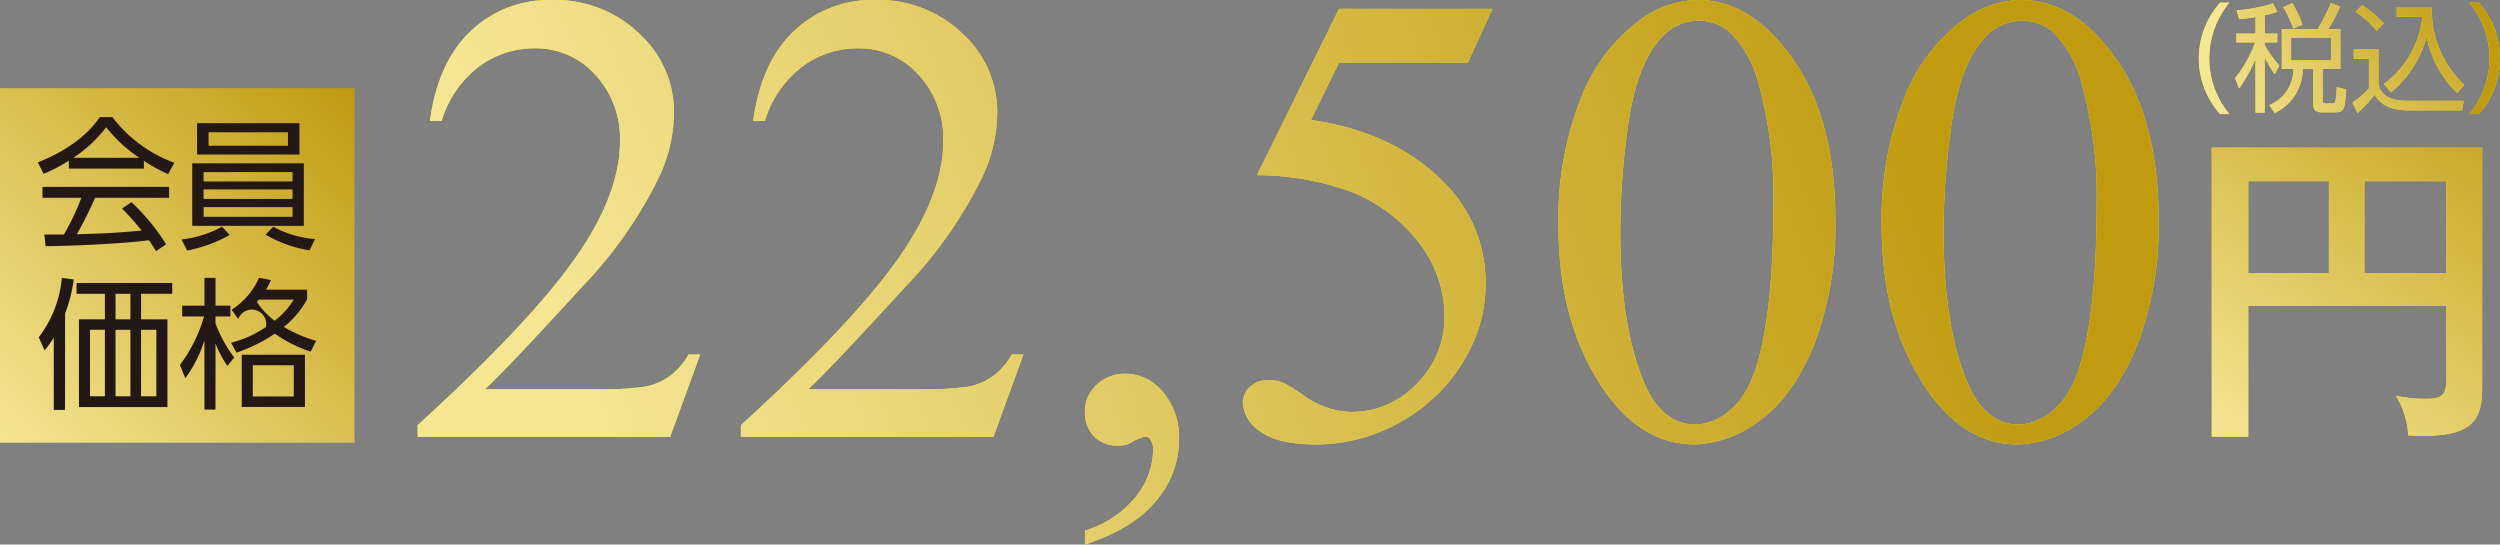
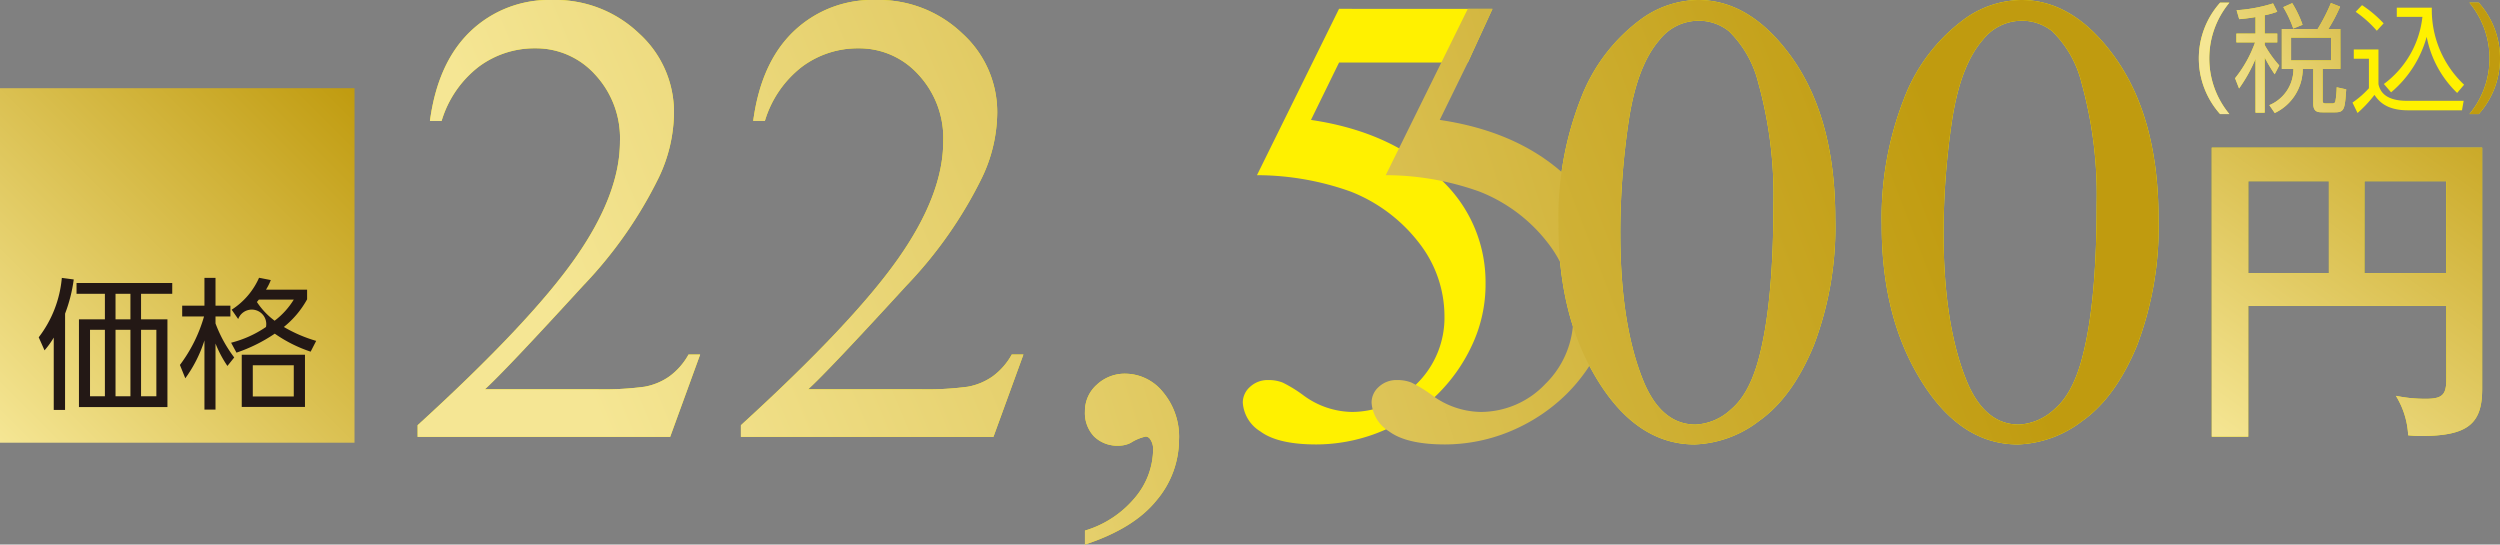
<svg xmlns="http://www.w3.org/2000/svg" xmlns:xlink="http://www.w3.org/1999/xlink" width="287.328" height="62.584" viewBox="0 0 287.328 62.584">
  <rect x="0" y="0" width="287.328" height="62.584" fill="#808080" stroke="none" />
  <defs>
    <linearGradient id="linear-gradient" y1="1" x2="1" gradientUnits="objectBoundingBox">
      <stop offset="0" stop-color="#f5e694" />
      <stop offset="1" stop-color="#c09b0f" />
    </linearGradient>
    <linearGradient id="linear-gradient-2" x1="1.901" y1="1.33" x2="7.955" y2="-0.33" xlink:href="#linear-gradient" />
    <linearGradient id="linear-gradient-3" x1="0.197" y1="1.344" x2="1.861" y2="-0.338" xlink:href="#linear-gradient" />
    <linearGradient id="linear-gradient-4" x1="-0.856" y1="1.351" x2="0.801" y2="-0.364" xlink:href="#linear-gradient" />
    <linearGradient id="linear-gradient-5" x1="-6.957" y1="1.33" x2="-0.901" y2="-0.33" xlink:href="#linear-gradient" />
    <linearGradient id="linear-gradient-6" x1="-0.039" y1="0.963" x2="0.995" y2="-0.005" xlink:href="#linear-gradient" />
    <linearGradient id="linear-gradient-7" x1="1.149" y1="1.743" x2="4.831" y2="-0.638" xlink:href="#linear-gradient" />
    <linearGradient id="linear-gradient-8" x1="0.005" y1="1.743" x2="3.687" y2="-0.638" xlink:href="#linear-gradient" />
    <linearGradient id="linear-gradient-9" x1="-3.644" y1="2.27" x2="7.416" y2="-3.822" xlink:href="#linear-gradient" />
    <linearGradient id="linear-gradient-10" x1="-2.005" y1="1.728" x2="2.162" y2="-0.661" xlink:href="#linear-gradient" />
    <linearGradient id="linear-gradient-11" x1="-2.948" y1="1.713" x2="0.809" y2="-0.627" xlink:href="#linear-gradient" />
    <linearGradient id="linear-gradient-12" x1="-4.116" y1="1.713" x2="-0.358" y2="-0.627" xlink:href="#linear-gradient" />
  </defs>
  <g id="price13" transform="translate(-1464.777 -3934.022)">
    <g id="グループ_807" data-name="グループ 807">
      <rect id="長方形_354" data-name="長方形 354" width="40.744" height="40.744" transform="translate(1464.777 3944.159)" fill="url(#linear-gradient)" />
      <g id="グループ_805" data-name="グループ 805">
-         <path id="パス_2306" data-name="パス 2306" d="M1481.314,3953.4h-8.621v-.913a18.926,18.926,0,0,1-2.9,1.516l-.668-1.32c4.856-1.907,6.682-4.547,7.121-5.2h1.45a15.789,15.789,0,0,0,7.122,5.248l-.716,1.3a17.536,17.536,0,0,1-2.788-1.531Zm-1.434,3.862a23.807,23.807,0,0,1,3.993,4.84l-1.174.782c-.261-.44-.456-.749-.8-1.255-2.721.392-9.371.685-11.88.685l-.147-1.336h2.249a27.916,27.916,0,0,0,2.005-4.221h-4.466V3955.5h14.553v1.255h-8.507a44.618,44.618,0,0,1-2.1,4.188c.408-.016,2.233-.065,2.575-.082,1.988-.081,3.667-.228,4.873-.342a30.224,30.224,0,0,0-2.249-2.526Zm.913-5.1a16.7,16.7,0,0,1-3.814-3.52,15.157,15.157,0,0,1-3.78,3.52Z" fill="#231815" />
-         <path id="パス_2307" data-name="パス 2307" d="M1491.175,3961.021a15.819,15.819,0,0,1-4.889,1.793l-.651-1.271a12.413,12.413,0,0,0,4.66-1.467Zm8.523-8.229v7.187h-12.825v-7.187Zm-.505-4.612v3.6h-11.766v-3.6Zm-11.016,5.622v1.076H1498.4V3953.8Zm0,1.989v1.091H1498.4v-1.091Zm0,2.036v1.109H1498.4v-1.109Zm.57-8.6v1.548h9.126v-1.548Zm7.431,10.853a11.986,11.986,0,0,0,4.807,1.418l-.635,1.3a14.631,14.631,0,0,1-5.052-1.809Z" fill="#231815" />
-       </g>
+         </g>
      <g id="グループ_806" data-name="グループ 806">
        <path id="パス_2308" data-name="パス 2308" d="M1472.254,3981.133h-1.3v-8.311a9.713,9.713,0,0,1-1.059,1.467l-.668-1.5a13.1,13.1,0,0,0,2.656-6.829l1.369.18a17.414,17.414,0,0,1-.994,3.927Zm12.319-13.346h-3.585v2.933h3.032v10.087h-10.169V3970.72h2.982v-2.933h-3.26v-1.239h11Zm-7.74,4.139h-1.711v7.643h1.711Zm2.934-4.139h-1.712v2.933h1.712Zm0,4.139h-1.712v7.643h1.712Zm2.981,0h-1.76v7.643h1.76Z" fill="#231815" />
        <path id="パス_2309" data-name="パス 2309" d="M1490.914,3976.082a13.452,13.452,0,0,1-1.368-2.576v7.595h-1.272v-7.953a15.294,15.294,0,0,1-2.2,4.351l-.619-1.532a17.053,17.053,0,0,0,2.771-5.573h-2.51v-1.239h2.558v-3.194h1.272v3.194h1.711v1.239h-1.711v.8a15.4,15.4,0,0,0,2.15,3.912Zm9.159-7.66a10.649,10.649,0,0,1-2.673,3.178,16.16,16.16,0,0,0,3.716,1.6l-.636,1.239a15.853,15.853,0,0,1-4.123-2.07,18.22,18.22,0,0,1-4.4,2.183l-.619-1.14a12.586,12.586,0,0,0,4.009-1.809,1.666,1.666,0,0,0-3.194-.913l-.75-1.075a8.352,8.352,0,0,0,3.146-3.667l1.352.261a6.414,6.414,0,0,1-.554,1.108h4.726Zm-.245,12.369h-7.267v-6h7.267Zm-1.287-4.791h-4.71v3.585h4.71Zm-4.009-7.545c-.065.081-.081.1-.228.276a8.459,8.459,0,0,0,2.037,2.152,8.837,8.837,0,0,0,2.2-2.428Z" fill="#231815" />
      </g>
    </g>
    <g id="グループ_810" data-name="グループ 810">
      <g id="グループ_808" data-name="グループ 808">
        <path id="パス_2310" data-name="パス 2310" d="M1719.936,3947.132a9.6,9.6,0,0,1,0-12.8H1721a10.023,10.023,0,0,0,0,12.8Z" fill="#fff100" />
        <path id="パス_2311" data-name="パス 2311" d="M1725.06,3937.881h1.445v1.013h-1.445v.3a12.818,12.818,0,0,0,1.674,2.35l-.527,1.013a18.886,18.886,0,0,1-1.147-1.931v6.347h-1.054v-6.185a17.084,17.084,0,0,1-1.89,3.4l-.46-1.175a14.189,14.189,0,0,0,2.3-4.119h-2.147v-1.013h2.2v-1.9c-.945.162-1.417.2-1.877.242l-.3-1.026a17.583,17.583,0,0,0,4.187-.783l.486.959a9.823,9.823,0,0,1-1.445.4Zm8.7,4.065h-2.039v3.592c0,.3.054.378.446.378h.621c.283,0,.351-.094.4-.256a10.125,10.125,0,0,0,.149-1.607l1.094.243c-.162,2.2-.19,2.633-1.256,2.633H1731.7c-.553,0-1.053-.054-1.053-.972v-4.011h-1.215a5.623,5.623,0,0,1-3.214,5.064l-.621-.905a4.49,4.49,0,0,0,2.768-4.159h-1.337v-4.591h4.119a20.4,20.4,0,0,0,1.526-2.984l1.053.418a17.952,17.952,0,0,1-1.35,2.566h1.377Zm-5.415-4.645a12.947,12.947,0,0,0-1.148-2.458l1.027-.459a12.447,12.447,0,0,1,1.188,2.485Zm4.348,1.039h-4.6v2.62h4.6Z" fill="#fff100" />
        <path id="パス_2312" data-name="パス 2312" d="M1738.137,3939.705v3.983c.3,1.5,1.741,1.918,3.226,1.918h6.564l-.19,1.094h-6.2c-2.606,0-3.416-1.148-3.862-1.769a14.181,14.181,0,0,1-1.945,2.079l-.58-1.2a10.607,10.607,0,0,0,1.89-1.647v-3.39H1735.3v-1.066Zm-.19-2.148a12.916,12.916,0,0,0-2.43-2.174l.729-.77a13.413,13.413,0,0,1,2.484,2.094Zm.811,6.118a11.071,11.071,0,0,0,4.429-7.711h-2.944V3934.9h4.025a11.812,11.812,0,0,0,3.712,8.859l-.8.945a12.113,12.113,0,0,1-3.5-6.455,12.784,12.784,0,0,1-4.092,6.387Z" fill="#fff100" />
        <path id="パス_2313" data-name="パス 2313" d="M1748.594,3947.132a10.027,10.027,0,0,0,0-12.8h1.067a9.6,9.6,0,0,1,0,12.8Z" fill="#fff100" />
      </g>
      <g id="グループ_809" data-name="グループ 809">
        <path id="パス_2314" data-name="パス 2314" d="M1719.936,3947.132a9.6,9.6,0,0,1,0-12.8H1721a10.023,10.023,0,0,0,0,12.8Z" fill="url(#linear-gradient-2)" />
        <path id="パス_2315" data-name="パス 2315" d="M1725.06,3937.881h1.445v1.013h-1.445v.3a12.818,12.818,0,0,0,1.674,2.35l-.527,1.013a18.886,18.886,0,0,1-1.147-1.931v6.347h-1.054v-6.185a17.084,17.084,0,0,1-1.89,3.4l-.46-1.175a14.189,14.189,0,0,0,2.3-4.119h-2.147v-1.013h2.2v-1.9c-.945.162-1.417.2-1.877.242l-.3-1.026a17.583,17.583,0,0,0,4.187-.783l.486.959a9.823,9.823,0,0,1-1.445.4Zm8.7,4.065h-2.039v3.592c0,.3.054.378.446.378h.621c.283,0,.351-.094.4-.256a10.125,10.125,0,0,0,.149-1.607l1.094.243c-.162,2.2-.19,2.633-1.256,2.633H1731.7c-.553,0-1.053-.054-1.053-.972v-4.011h-1.215a5.623,5.623,0,0,1-3.214,5.064l-.621-.905a4.49,4.49,0,0,0,2.768-4.159h-1.337v-4.591h4.119a20.4,20.4,0,0,0,1.526-2.984l1.053.418a17.952,17.952,0,0,1-1.35,2.566h1.377Zm-5.415-4.645a12.947,12.947,0,0,0-1.148-2.458l1.027-.459a12.447,12.447,0,0,1,1.188,2.485Zm4.348,1.039h-4.6v2.62h4.6Z" fill="url(#linear-gradient-3)" />
-         <path id="パス_2316" data-name="パス 2316" d="M1738.137,3939.705v3.983c.3,1.5,1.741,1.918,3.226,1.918h6.564l-.19,1.094h-6.2c-2.606,0-3.416-1.148-3.862-1.769a14.181,14.181,0,0,1-1.945,2.079l-.58-1.2a10.607,10.607,0,0,0,1.89-1.647v-3.39H1735.3v-1.066Zm-.19-2.148a12.916,12.916,0,0,0-2.43-2.174l.729-.77a13.413,13.413,0,0,1,2.484,2.094Zm.811,6.118a11.071,11.071,0,0,0,4.429-7.711h-2.944V3934.9h4.025a11.812,11.812,0,0,0,3.712,8.859l-.8.945a12.113,12.113,0,0,1-3.5-6.455,12.784,12.784,0,0,1-4.092,6.387Z" fill="url(#linear-gradient-4)" />
        <path id="パス_2317" data-name="パス 2317" d="M1748.594,3947.132a10.027,10.027,0,0,0,0-12.8h1.067a9.6,9.6,0,0,1,0,12.8Z" fill="url(#linear-gradient-5)" />
      </g>
    </g>
    <g id="グループ_813" data-name="グループ 813">
      <g id="グループ_811" data-name="グループ 811">
        <path id="パス_2318" data-name="パス 2318" d="M1723.172,3969.182v15.024h-4.194v-33.213h31.077v27.759c0,4-1.678,5.377-7.054,5.377-.572,0-.953-.038-1.449-.076a9.514,9.514,0,0,0-1.411-4.538,16.434,16.434,0,0,0,3.47.343c1.983,0,2.326-.571,2.326-2.326v-8.35Zm9.266-14.338h-9.266v10.563h9.266Zm4.081,10.563h9.418v-10.563h-9.418Z" fill="#fff100" />
      </g>
      <g id="グループ_812" data-name="グループ 812">
        <path id="パス_2319" data-name="パス 2319" d="M1723.172,3969.182v15.024h-4.194v-33.213h31.077v27.759c0,4-1.678,5.377-7.054,5.377-.572,0-.953-.038-1.449-.076a9.514,9.514,0,0,0-1.411-4.538,16.434,16.434,0,0,0,3.47.343c1.983,0,2.326-.571,2.326-2.326v-8.35Zm9.266-14.338h-9.266v10.563h9.266Zm4.081,10.563h9.418v-10.563h-9.418Z" fill="url(#linear-gradient-6)" />
      </g>
    </g>
    <g id="グループ_816" data-name="グループ 816">
      <g id="グループ_814" data-name="グループ 814">
        <path id="パス_2320" data-name="パス 2320" d="M1545.246,3974.765l-3.447,9.469h-29.024v-1.342q12.807-11.682,18.032-19.083t5.223-13.533a10.709,10.709,0,0,0-2.865-7.692,9.141,9.141,0,0,0-6.857-3.011,10.715,10.715,0,0,0-6.513,2.123,12.318,12.318,0,0,0-4.263,6.222h-1.342q.906-6.712,4.662-10.3a13.034,13.034,0,0,1,9.378-3.592,13.874,13.874,0,0,1,10,3.846,12.171,12.171,0,0,1,4.008,9.07,17.56,17.56,0,0,1-1.741,7.474,49.259,49.259,0,0,1-8.707,12.444q-9.033,9.87-11.283,11.9h12.843a35.063,35.063,0,0,0,5.5-.29,7.161,7.161,0,0,0,2.847-1.179,7.714,7.714,0,0,0,2.213-2.522Z" fill="#fff100" />
        <path id="パス_2321" data-name="パス 2321" d="M1582.4,3974.765l-3.447,9.469h-29.023v-1.342q12.805-11.682,18.031-19.083t5.224-13.533a10.705,10.705,0,0,0-2.866-7.692,9.141,9.141,0,0,0-6.857-3.011,10.715,10.715,0,0,0-6.513,2.123,12.316,12.316,0,0,0-4.262,6.222h-1.342q.9-6.712,4.661-10.3a13.038,13.038,0,0,1,9.379-3.592,13.874,13.874,0,0,1,9.995,3.846,12.169,12.169,0,0,1,4.009,9.07,17.56,17.56,0,0,1-1.741,7.474,49.309,49.309,0,0,1-8.707,12.444q-9.034,9.87-11.284,11.9H1570.5a35.063,35.063,0,0,0,5.5-.29,7.172,7.172,0,0,0,2.848-1.179,7.728,7.728,0,0,0,2.213-2.522Z" fill="#fff100" />
        <path id="パス_2322" data-name="パス 2322" d="M1589.472,3996.606v-1.6a11.9,11.9,0,0,0,5.786-3.828,8.729,8.729,0,0,0,2.05-5.5,1.992,1.992,0,0,0-.327-1.162.685.685,0,0,0-.507-.326,5.271,5.271,0,0,0-1.742.726,3.036,3.036,0,0,1-1.378.326,3.828,3.828,0,0,1-2.831-1.052,3.919,3.919,0,0,1-1.051-2.9,4.024,4.024,0,0,1,1.36-3.048,4.688,4.688,0,0,1,3.319-1.269,5.6,5.6,0,0,1,4.263,2.085,7.984,7.984,0,0,1,1.869,5.533,10.838,10.838,0,0,1-2.595,6.948Q1595.094,3994.757,1589.472,3996.606Z" fill="#fff100" />
        <path id="パス_2323" data-name="パス 2323" d="M1636.31,3935.039l-2.831,6.167h-14.8l-3.23,6.6q9.614,1.414,15.239,7.147a16.073,16.073,0,0,1,4.825,11.61,16.449,16.449,0,0,1-1.578,7.183,19.4,19.4,0,0,1-3.973,5.624,20.263,20.263,0,0,1-5.333,3.737,19.666,19.666,0,0,1-8.563,1.995q-4.426,0-6.439-1.5a4.2,4.2,0,0,1-2.014-3.32,2.4,2.4,0,0,1,.834-1.8,2.964,2.964,0,0,1,2.1-.78,4.337,4.337,0,0,1,1.65.29,15.45,15.45,0,0,1,2.413,1.487,9.589,9.589,0,0,0,5.515,1.887,10.224,10.224,0,0,0,7.455-3.211,10.637,10.637,0,0,0,3.211-7.818,13.7,13.7,0,0,0-2.866-8.326,18.4,18.4,0,0,0-7.909-5.969,32.116,32.116,0,0,0-10.775-1.886l9.433-19.119Z" fill="#fff100" />
        <path id="パス_2324" data-name="パス 2324" d="M1643.892,3959.927a37.457,37.457,0,0,1,2.54-14.494,20.265,20.265,0,0,1,6.748-9.052,11.385,11.385,0,0,1,6.748-2.359q5.66,0,10.158,5.769,5.623,7.147,5.624,19.374a38.182,38.182,0,0,1-2.468,14.548q-2.466,5.987-6.294,8.689a12.881,12.881,0,0,1-7.384,2.7q-7.038,0-11.717-8.308Q1643.891,3969.795,1643.892,3959.927Zm7.111.906q0,10.159,2.5,16.581,2.069,5.406,6.168,5.405a6.441,6.441,0,0,0,4.063-1.759q2.1-1.76,3.193-5.9,1.668-6.242,1.669-17.6a48.137,48.137,0,0,0-1.742-14.04,12.471,12.471,0,0,0-3.374-5.914,5.549,5.549,0,0,0-3.591-1.2,5.707,5.707,0,0,0-4.391,2.213q-2.611,3.012-3.555,9.469A87.865,87.865,0,0,0,1651,3960.833Z" fill="#fff100" />
        <path id="パス_2325" data-name="パス 2325" d="M1681.043,3959.927a37.476,37.476,0,0,1,2.54-14.494,20.265,20.265,0,0,1,6.748-9.052,11.39,11.39,0,0,1,6.748-2.359q5.661,0,10.158,5.769,5.623,7.147,5.624,19.374a38.2,38.2,0,0,1-2.467,14.548q-2.468,5.987-6.294,8.689a12.886,12.886,0,0,1-7.384,2.7q-7.039,0-11.718-8.308Q1681.042,3969.795,1681.043,3959.927Zm7.111.906q0,10.159,2.5,16.581,2.069,5.406,6.168,5.405a6.443,6.443,0,0,0,4.064-1.759q2.1-1.76,3.192-5.9,1.668-6.242,1.669-17.6a48.173,48.173,0,0,0-1.741-14.04,12.471,12.471,0,0,0-3.374-5.914,5.551,5.551,0,0,0-3.592-1.2,5.708,5.708,0,0,0-4.391,2.213q-2.611,3.012-3.554,9.469A87.868,87.868,0,0,0,1688.154,3960.833Z" fill="#fff100" />
      </g>
      <g id="グループ_815" data-name="グループ 815">
        <path id="パス_2326" data-name="パス 2326" d="M1545.246,3974.765l-3.447,9.469h-29.024v-1.342q12.807-11.682,18.032-19.083t5.223-13.533a10.709,10.709,0,0,0-2.865-7.692,9.141,9.141,0,0,0-6.857-3.011,10.715,10.715,0,0,0-6.513,2.123,12.318,12.318,0,0,0-4.263,6.222h-1.342q.906-6.712,4.662-10.3a13.034,13.034,0,0,1,9.378-3.592,13.874,13.874,0,0,1,10,3.846,12.171,12.171,0,0,1,4.008,9.07,17.56,17.56,0,0,1-1.741,7.474,49.259,49.259,0,0,1-8.707,12.444q-9.033,9.87-11.283,11.9h12.843a35.063,35.063,0,0,0,5.5-.29,7.161,7.161,0,0,0,2.847-1.179,7.714,7.714,0,0,0,2.213-2.522Z" fill="url(#linear-gradient-7)" />
        <path id="パス_2327" data-name="パス 2327" d="M1582.4,3974.765l-3.447,9.469h-29.023v-1.342q12.805-11.682,18.031-19.083t5.224-13.533a10.705,10.705,0,0,0-2.866-7.692,9.141,9.141,0,0,0-6.857-3.011,10.715,10.715,0,0,0-6.513,2.123,12.316,12.316,0,0,0-4.262,6.222h-1.342q.9-6.712,4.661-10.3a13.038,13.038,0,0,1,9.379-3.592,13.874,13.874,0,0,1,9.995,3.846,12.169,12.169,0,0,1,4.009,9.07,17.56,17.56,0,0,1-1.741,7.474,49.309,49.309,0,0,1-8.707,12.444q-9.034,9.87-11.284,11.9H1570.5a35.063,35.063,0,0,0,5.5-.29,7.172,7.172,0,0,0,2.848-1.179,7.728,7.728,0,0,0,2.213-2.522Z" fill="url(#linear-gradient-8)" />
        <path id="パス_2328" data-name="パス 2328" d="M1589.472,3996.606v-1.6a11.9,11.9,0,0,0,5.786-3.828,8.729,8.729,0,0,0,2.05-5.5,1.992,1.992,0,0,0-.327-1.162.685.685,0,0,0-.507-.326,5.271,5.271,0,0,0-1.742.726,3.036,3.036,0,0,1-1.378.326,3.828,3.828,0,0,1-2.831-1.052,3.919,3.919,0,0,1-1.051-2.9,4.024,4.024,0,0,1,1.36-3.048,4.688,4.688,0,0,1,3.319-1.269,5.6,5.6,0,0,1,4.263,2.085,7.984,7.984,0,0,1,1.869,5.533,10.838,10.838,0,0,1-2.595,6.948Q1595.094,3994.757,1589.472,3996.606Z" fill="url(#linear-gradient-9)" />
-         <path id="パス_2329" data-name="パス 2329" d="M1636.31,3935.039l-2.831,6.167h-14.8l-3.23,6.6q9.614,1.414,15.239,7.147a16.073,16.073,0,0,1,4.825,11.61,16.449,16.449,0,0,1-1.578,7.183,19.4,19.4,0,0,1-3.973,5.624,20.263,20.263,0,0,1-5.333,3.737,19.666,19.666,0,0,1-8.563,1.995q-4.426,0-6.439-1.5a4.2,4.2,0,0,1-2.014-3.32,2.4,2.4,0,0,1,.834-1.8,2.964,2.964,0,0,1,2.1-.78,4.337,4.337,0,0,1,1.65.29,15.45,15.45,0,0,1,2.413,1.487,9.589,9.589,0,0,0,5.515,1.887,10.224,10.224,0,0,0,7.455-3.211,10.637,10.637,0,0,0,3.211-7.818,13.7,13.7,0,0,0-2.866-8.326,18.4,18.4,0,0,0-7.909-5.969,32.116,32.116,0,0,0-10.775-1.886l9.433-19.119Z" fill="url(#linear-gradient-10)" />
+         <path id="パス_2329" data-name="パス 2329" d="M1636.31,3935.039l-2.831,6.167l-3.23,6.6q9.614,1.414,15.239,7.147a16.073,16.073,0,0,1,4.825,11.61,16.449,16.449,0,0,1-1.578,7.183,19.4,19.4,0,0,1-3.973,5.624,20.263,20.263,0,0,1-5.333,3.737,19.666,19.666,0,0,1-8.563,1.995q-4.426,0-6.439-1.5a4.2,4.2,0,0,1-2.014-3.32,2.4,2.4,0,0,1,.834-1.8,2.964,2.964,0,0,1,2.1-.78,4.337,4.337,0,0,1,1.65.29,15.45,15.45,0,0,1,2.413,1.487,9.589,9.589,0,0,0,5.515,1.887,10.224,10.224,0,0,0,7.455-3.211,10.637,10.637,0,0,0,3.211-7.818,13.7,13.7,0,0,0-2.866-8.326,18.4,18.4,0,0,0-7.909-5.969,32.116,32.116,0,0,0-10.775-1.886l9.433-19.119Z" fill="url(#linear-gradient-10)" />
        <path id="パス_2330" data-name="パス 2330" d="M1643.892,3959.927a37.457,37.457,0,0,1,2.54-14.494,20.265,20.265,0,0,1,6.748-9.052,11.385,11.385,0,0,1,6.748-2.359q5.66,0,10.158,5.769,5.623,7.147,5.624,19.374a38.182,38.182,0,0,1-2.468,14.548q-2.466,5.987-6.294,8.689a12.881,12.881,0,0,1-7.384,2.7q-7.038,0-11.717-8.308Q1643.891,3969.795,1643.892,3959.927Zm7.111.906q0,10.159,2.5,16.581,2.069,5.406,6.168,5.405a6.441,6.441,0,0,0,4.063-1.759q2.1-1.76,3.193-5.9,1.668-6.242,1.669-17.6a48.137,48.137,0,0,0-1.742-14.04,12.471,12.471,0,0,0-3.374-5.914,5.549,5.549,0,0,0-3.591-1.2,5.707,5.707,0,0,0-4.391,2.213q-2.611,3.012-3.555,9.469A87.865,87.865,0,0,0,1651,3960.833Z" fill="url(#linear-gradient-11)" />
        <path id="パス_2331" data-name="パス 2331" d="M1681.043,3959.927a37.476,37.476,0,0,1,2.54-14.494,20.265,20.265,0,0,1,6.748-9.052,11.39,11.39,0,0,1,6.748-2.359q5.661,0,10.158,5.769,5.623,7.147,5.624,19.374a38.2,38.2,0,0,1-2.467,14.548q-2.468,5.987-6.294,8.689a12.886,12.886,0,0,1-7.384,2.7q-7.039,0-11.718-8.308Q1681.042,3969.795,1681.043,3959.927Zm7.111.906q0,10.159,2.5,16.581,2.069,5.406,6.168,5.405a6.443,6.443,0,0,0,4.064-1.759q2.1-1.76,3.192-5.9,1.668-6.242,1.669-17.6a48.173,48.173,0,0,0-1.741-14.04,12.471,12.471,0,0,0-3.374-5.914,5.551,5.551,0,0,0-3.592-1.2,5.708,5.708,0,0,0-4.391,2.213q-2.611,3.012-3.554,9.469A87.868,87.868,0,0,0,1688.154,3960.833Z" fill="url(#linear-gradient-12)" />
      </g>
    </g>
  </g>
</svg>